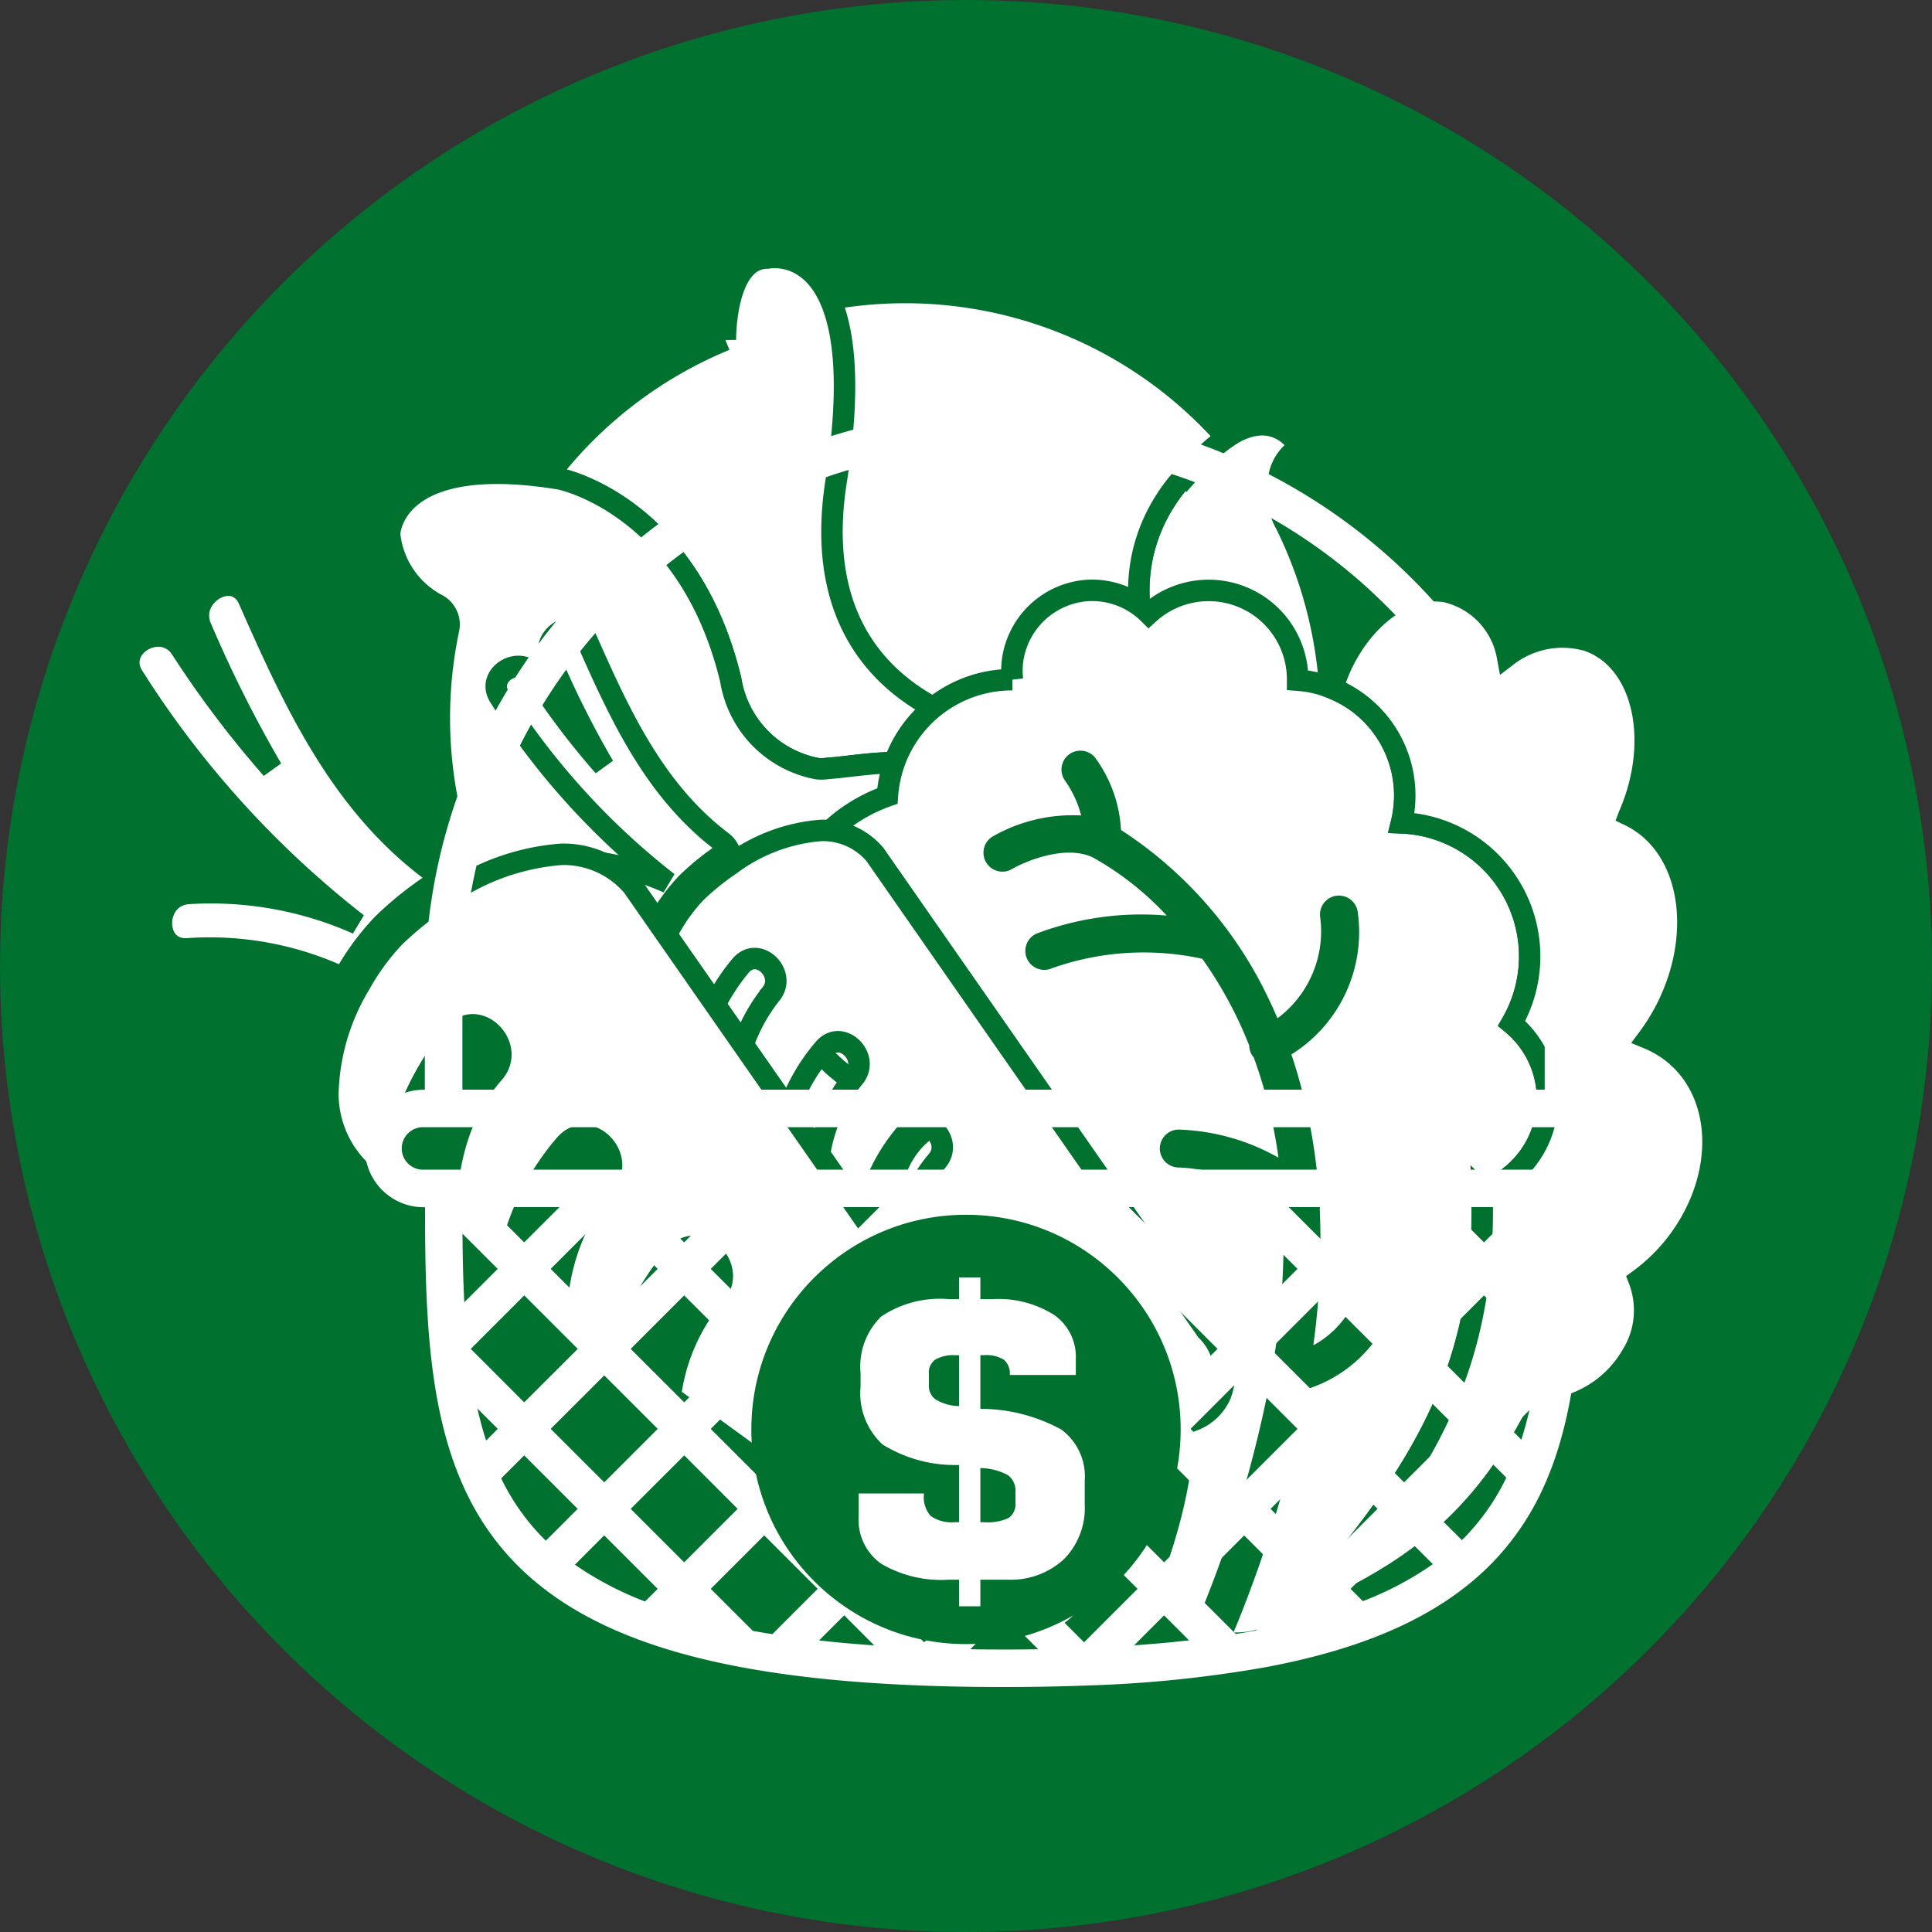
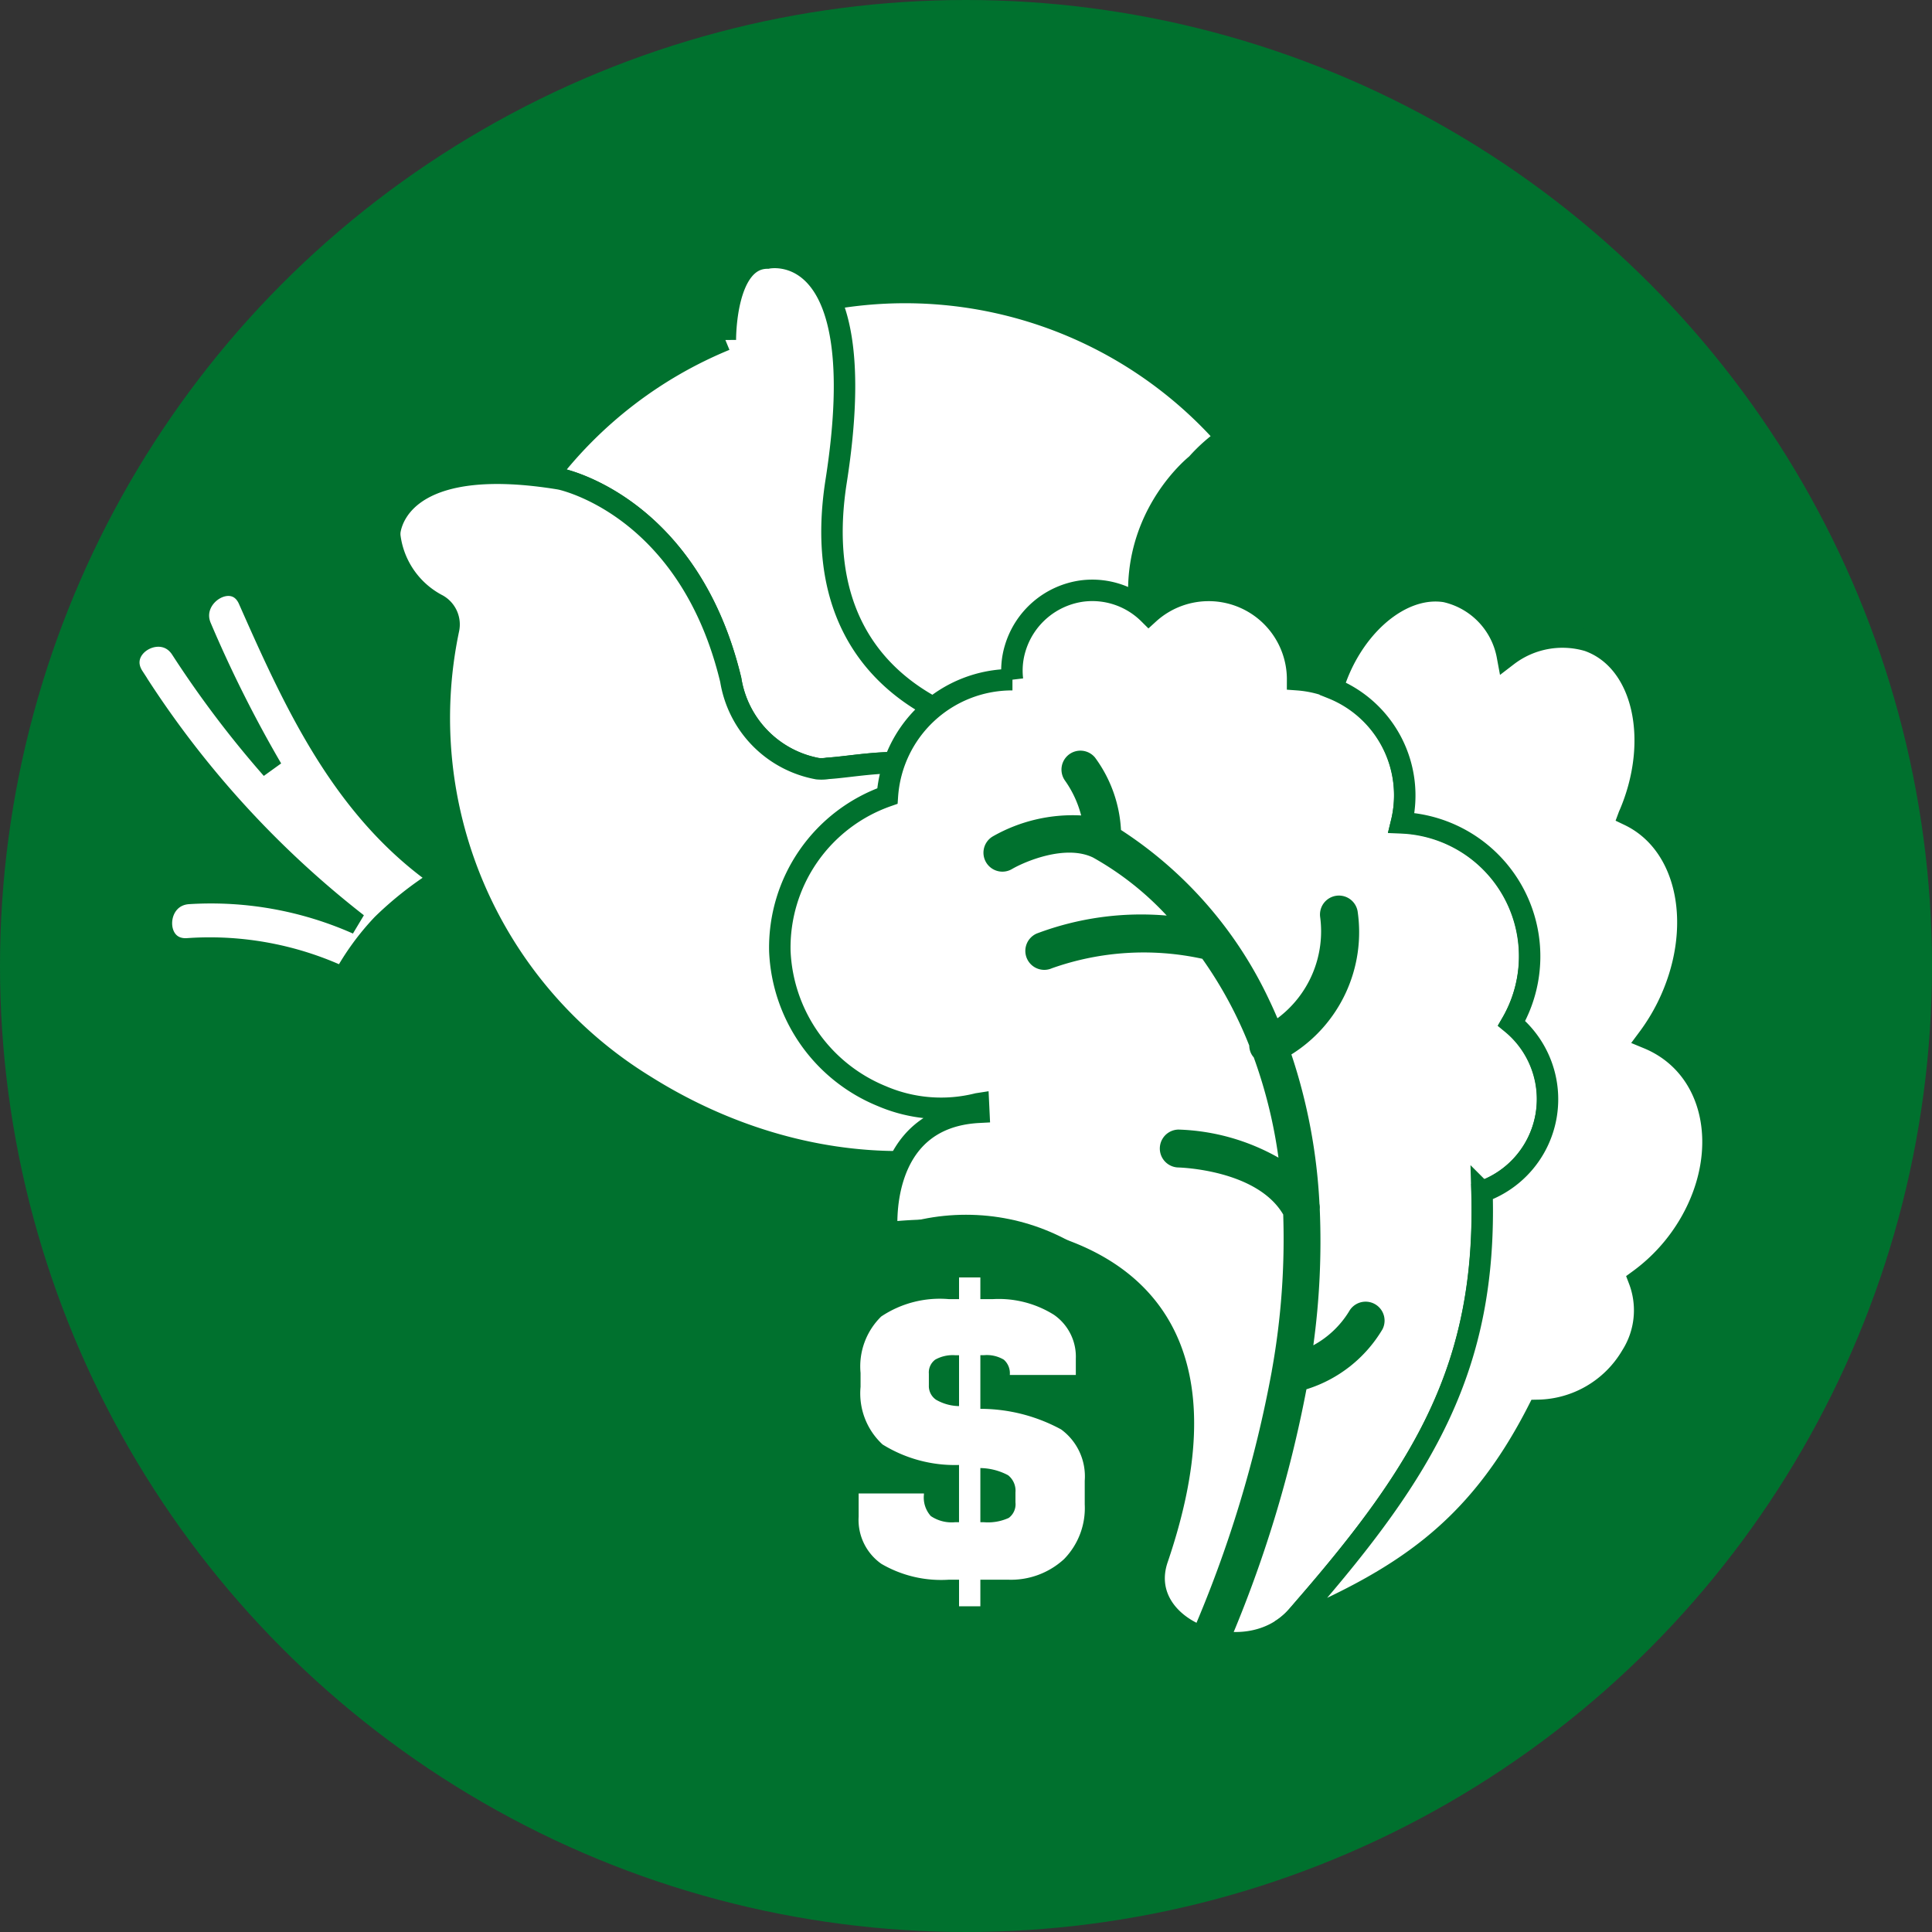
<svg xmlns="http://www.w3.org/2000/svg" width="90" height="90" viewBox="0 0 90 90">
  <rect x="0" y="0" width="90" height="90" fill="#333333" stroke="none" />
  <defs>
    <style>.a{clip-path:url(#b);}.b{fill:#00712e;}.c,.d{fill:#fff;}.c{stroke:#00712e;}</style>
    <clipPath id="b">
      <rect width="90" height="90" />
    </clipPath>
  </defs>
  <g id="a" class="a">
    <circle class="b" cx="45" cy="45" r="45" />
    <g transform="translate(10490.035 15229.895)">
      <g transform="translate(-10471.882 -15217.896)">
-         <path class="c" d="M46.325,39.045a20.252,20.252,0,0,0,4.137-23.64,3.032,3.032,0,0,1-.286-2.237,2.036,2.036,0,0,1,.949-1.317s-1.533-2.8-4.8.8c0,0-6.065,4.733,0,12.8,0,0,3.049,2.824.8,10.4l-.8,3.2Z" transform="translate(-8.733 -3.025)" />
        <path class="c" d="M37.592,37.1l.8-3.2c2.249-7.574-.8-10.4-.8-10.4-6.065-8.065,0-12.8,0-12.8a7.624,7.624,0,0,1,1.39-1.233A19.952,19.952,0,0,0,20.507,3.013C19.467.7,17.6,1.1,17.6,1.1c-1.606,0-1.9,2.456-1.948,3.426A20.034,20.034,0,0,0,9.782,8.637,20.429,20.429,0,0,0,7.328,11.3l.22.03C1.116,10.38.156,13.011.017,13.751a1.064,1.064,0,0,0-.009.33,4.191,4.191,0,0,0,2.231,3.175,1.053,1.053,0,0,1,.5,1.147C-1.114,36.92,21.32,50.6,35.885,38.864a1.046,1.046,0,0,0,.223-.258A16.073,16.073,0,0,0,37.592,37.1Z" transform="translate(0.001 -1.076)" />
        <path class="c" d="M9.732,11.378c.03,0,.055.01.084.017.548.128,6.043,1.6,7.905,9.35a5.015,5.015,0,0,0,4.043,4.138,1.839,1.839,0,0,0,.481-.016c2.351-.145,7.534-1.623,7.485,4.367,0,0-1.8,8.081,7.287,7.747a1.06,1.06,0,0,1,.578.143c.014.008.022.019.035.027,4.492-12.329-5.4-13.653-5.4-13.653s-11.4-.5-9.6-12-3.2-10.4-3.2-10.4c-2,0-1.96,3.814-1.96,3.814A19.994,19.994,0,0,0,9.163,11.3C9.353,11.327,9.532,11.346,9.732,11.378Z" transform="translate(-1.833 -1.076)" />
        <path class="c" d="M35.885,41.377c-7.355,5.925-16.717,5.37-24.016.773a20.094,20.094,0,0,1-9.13-21.234,1.052,1.052,0,0,0-.5-1.147A4.191,4.191,0,0,1,.009,16.6a1.089,1.089,0,0,1,.009-.33c.142-.753,1.122-3.478,7.88-2.374l.084.016c.548.128,6.043,1.6,7.905,9.35A5.015,5.015,0,0,0,19.93,27.4a1.838,1.838,0,0,0,.481-.016c2.351-.145,7.534-1.623,7.485,4.367,0,0-1.8,8.081,7.287,7.747a1.06,1.06,0,0,1,.578.143h0A1.065,1.065,0,0,1,35.885,41.377Z" transform="translate(0.001 -3.589)" />
      </g>
    </g>
    <g transform="translate(36.324 27.502)">
-       <path class="c" d="M21.1,23.915a7,7,0,0,1-4.46-.356,7.639,7.639,0,0,1-4.754-6.765,7.483,7.483,0,0,1,5.01-7.217,5.819,5.819,0,0,1,5.8-5.419h.026a3.587,3.587,0,0,1,.124-1.448A3.787,3.787,0,0,1,25.983.025a3.735,3.735,0,0,1,3.088,1.056,4.144,4.144,0,0,1,6.935,3.078c0,.007,0,.014,0,.021a5.385,5.385,0,0,1,4.84,6.647,6.225,6.225,0,0,1,5.136,9.344,4.572,4.572,0,0,1-1.38,7.847c.229,8.134-2.673,12.933-8.289,19.4-.1.116-.2.232-.3.348l-.066.074c-2.335,2.62-7.6.613-6.469-2.708,6.05-17.748-12.6-15.182-12.6-15.182s-.533-5.368,4.278-5.62l-.019-.4Z" transform="translate(-11.882 0.002)" />
+       <path class="c" d="M21.1,23.915a7,7,0,0,1-4.46-.356,7.639,7.639,0,0,1-4.754-6.765,7.483,7.483,0,0,1,5.01-7.217,5.819,5.819,0,0,1,5.8-5.419h.026a3.587,3.587,0,0,1,.124-1.448A3.787,3.787,0,0,1,25.983.025a3.735,3.735,0,0,1,3.088,1.056,4.144,4.144,0,0,1,6.935,3.078a5.385,5.385,0,0,1,4.84,6.647,6.225,6.225,0,0,1,5.136,9.344,4.572,4.572,0,0,1-1.38,7.847c.229,8.134-2.673,12.933-8.289,19.4-.1.116-.2.232-.3.348l-.066.074c-2.335,2.62-7.6.613-6.469-2.708,6.05-17.748-12.6-15.182-12.6-15.182s-.533-5.368,4.278-5.62l-.019-.4Z" transform="translate(-11.882 0.002)" />
      <path class="c" d="M3.891,47.841l.066-.074q.154-.173.3-.348c5.616-6.465,8.519-11.264,8.289-19.4a4.572,4.572,0,0,0,1.38-7.847A6.225,6.225,0,0,0,8.795,10.83,5.373,5.373,0,0,0,5.587,4.572,8.076,8.076,0,0,1,6.1,3.281C7.189,1.127,9.1-.226,10.849.058a3.766,3.766,0,0,1,2.88,2.988,4.218,4.218,0,0,1,3.757-.7c2.594.913,3.412,4.643,1.927,8.1,0,.011-.011.019-.015.03,2.812,1.343,3.559,5.337,1.777,8.939a9.624,9.624,0,0,1-.893,1.454c3.106,1.284,3.926,5.183,1.97,8.591a8.6,8.6,0,0,1-2.388,2.663,3.966,3.966,0,0,1-.355,3.537A5.15,5.15,0,0,1,15.16,38.2c-2.9,5.69-6.452,7.9-11.835,10.181l-.169.071A3.392,3.392,0,0,0,3.891,47.841Z" transform="translate(20.166 -0.001)" />
      <path class="b" d="M32.942,22.541a.871.871,0,0,1-.077-.348,19.164,19.164,0,0,0-2.187-4.043,12.8,12.8,0,0,0-7.009.442.868.868,0,0,1-.352.074.883.883,0,0,1-.356-1.691,13.775,13.775,0,0,1,6.059-.838,14.011,14.011,0,0,0-3.436-2.706c-1.282-.614-3.156.18-3.771.538a.873.873,0,0,1-.447.122.882.882,0,0,1-.448-1.642,7.516,7.516,0,0,1,4.117-.976,4.96,4.96,0,0,0-.756-1.628.882.882,0,0,1,1.4-1.071,6.23,6.23,0,0,1,1.211,3.375,19.111,19.111,0,0,1,6.923,7.96c.125.258.246.535.366.813a5.05,5.05,0,0,0,1.989-4.716.883.883,0,0,1,1.744-.275,6.714,6.714,0,0,1-3.084,6.675,26.07,26.07,0,0,1,1.308,6.957.876.876,0,0,1,.014.253,35.418,35.418,0,0,1-.3,6.339,4.423,4.423,0,0,0,1.664-1.578.883.883,0,0,1,1.56.827,6.286,6.286,0,0,1-3.545,2.8,57.586,57.586,0,0,1-3.6,11.811,4.529,4.529,0,0,1-1.714-.459c0-.007,0-.015,0-.023a56.367,56.367,0,0,0,3.7-12.178c0-.021.005-.041.01-.062a34.559,34.559,0,0,0,.522-7.23c-1.236-2.107-4.867-2.191-4.9-2.192a.883.883,0,0,1,.012-1.765h.011a10.066,10.066,0,0,1,4.656,1.308,22.685,22.685,0,0,0-1.151-4.67A.847.847,0,0,1,32.942,22.541Z" transform="translate(-10.994 -0.988)" />
    </g>
    <g transform="translate(23.115 29.262)">
      <g transform="translate(0 0)">
-         <path class="c" d="M23.2,11.853a12.623,12.623,0,0,0-5.926-1.059c-1.238.1-1.247,2.034,0,1.938a10.98,10.98,0,0,1,5.444,1.02,8.941,8.941,0,0,1,1.365-1.874,12.047,12.047,0,0,1,1.955-1.542,1.014,1.014,0,0,0-.307-.379C22.576,7.575,20.957,4.026,19.4.507c-.5-1.141-2.173-.154-1.673.978A43.988,43.988,0,0,0,20.21,6.431a36,36,0,0,1-3.176-4.2c-.676-1.044-2.355-.074-1.673.978A34.029,34.029,0,0,0,23.2,11.853Z" transform="translate(-15.2 0)" />
-         <path class="c" d="M84.721,97.057a7.751,7.751,0,0,0-1.121,3.852,3.764,3.764,0,0,0,1.288,2.808l.952.692a9.346,9.346,0,0,1,2.192-5.62c.826-.941,2.192.435,1.371,1.371a8.169,8.169,0,0,0-1.713,5.593l2.146,1.56a8.859,8.859,0,0,1,2.073-4.648c.826-.941,2.192.435,1.371,1.371a7.389,7.389,0,0,0-1.674,4.563l2.289,1.663a8.521,8.521,0,0,1,1.891-3.721c.826-.941,2.192.435,1.371,1.371a6.813,6.813,0,0,0-1.567,3.583l10.64,7.734a3.149,3.149,0,0,0,2.071.9,2.243,2.243,0,0,0,2.063-1.318,2.781,2.781,0,0,0-.645-3.016L94.271,93.621a3.183,3.183,0,0,0-2.5-1.116,8.091,8.091,0,0,0-4.239,1.6,11.832,11.832,0,0,0-1.594,1.287A8.115,8.115,0,0,0,84.721,97.057Z" transform="translate(-76.631 -83.083)" />
-       </g>
+         </g>
    </g>
    <g transform="translate(6 27.26)">
      <g transform="translate(0 0)">
        <path class="c" d="M25.844,15.771a16.8,16.8,0,0,0-7.885-1.41c-1.647.127-1.659,2.706,0,2.579A14.609,14.609,0,0,1,25.2,18.3,11.9,11.9,0,0,1,27.018,15.8a16.03,16.03,0,0,1,2.6-2.052,1.349,1.349,0,0,0-.408-.5c-4.2-3.169-6.351-7.891-8.419-12.573-.67-1.519-2.892-.2-2.226,1.3a58.529,58.529,0,0,0,3.3,6.58,47.905,47.905,0,0,1-4.226-5.59c-.9-1.389-3.134-.1-2.226,1.3A45.277,45.277,0,0,0,25.844,15.771Z" transform="translate(-15.2 0)" />
-         <path class="c" d="M85.093,98.562a10.313,10.313,0,0,0-1.492,5.125,5.008,5.008,0,0,0,1.714,3.736l1.267.921a12.436,12.436,0,0,1,2.917-7.477c1.1-1.252,2.916.579,1.824,1.824-1.862,2.12-2.255,4.76-2.279,7.442l2.855,2.075a11.787,11.787,0,0,1,2.758-6.184c1.1-1.252,2.916.579,1.824,1.824a9.832,9.832,0,0,0-2.227,6.072l3.045,2.213a11.338,11.338,0,0,1,2.516-4.952c1.1-1.252,2.916.579,1.824,1.824a9.065,9.065,0,0,0-2.085,4.767l14.158,10.29a4.19,4.19,0,0,0,2.756,1.191,2.984,2.984,0,0,0,2.745-1.754,3.7,3.7,0,0,0-.858-4.013L97.8,93.99a4.235,4.235,0,0,0-3.32-1.485,10.766,10.766,0,0,0-5.641,2.125,15.746,15.746,0,0,0-2.121,1.713A10.8,10.8,0,0,0,85.093,98.562Z" transform="translate(-74.328 -79.968)" />
      </g>
    </g>
    <g transform="translate(10613 15240.088)">
-       <path class="d" d="M56.764,31.671h-.058V26.955A26.955,26.955,0,0,0,10.69,7.9a26.779,26.779,0,0,0-7.9,19.06v4.716H2.736a2.736,2.736,0,1,0,0,5.473H2.8c0,.019,0,.039,0,.058,0,6.574.3,12.34,4.015,16.324C10.661,57.657,17.736,59.5,29.75,59.5q2.014,0,3.846-.07h.015a57.633,57.633,0,0,0,8.439-.87l.045-.009c4.9-.934,8.314-2.578,10.6-5.026a12.375,12.375,0,0,0,2.3-3.543.873.873,0,0,0,.061-.139c1.5-3.543,1.658-7.88,1.658-12.641,0-.02,0-.039,0-.058h.061a2.736,2.736,0,1,0,0-5.473ZM4.541,26.955A25.209,25.209,0,0,1,47.575,9.13a25.044,25.044,0,0,1,7.383,17.825v4.716H4.541ZM53.87,47.977l-.5-.5.878-.878Q54.082,47.306,53.87,47.977ZM46.488,55.5l-.574-.574,2.491-2.491,1.342,1.342A15.211,15.211,0,0,1,46.488,55.5ZM40.567,57.03l-2.1-2.1,2.491-2.491,2.491,2.491L41.5,56.87Q41.043,56.954,40.567,57.03Zm-22.5-.149-1.956-1.956L18.6,52.435l2.491,2.491-2.111,2.111C18.667,56.988,18.361,56.937,18.062,56.882ZM9.782,53.8l1.364-1.364,2.491,2.491-.588.588A15.287,15.287,0,0,1,9.782,53.8ZM4.545,38.383l1.639,1.639L4.629,41.578C4.576,40.544,4.553,39.478,4.545,38.383Zm.7,8.148.943.943-.542.542C5.488,47.536,5.356,47.041,5.241,46.531Zm-.313-2.783,2.491-2.491,2.491,2.491L7.419,46.239Zm42.242,0L44.68,46.239l-2.491-2.491,2.491-2.491Zm-1.256-3.726,2.491-2.491L50.9,40.022l-2.491,2.491Zm-8.687,8.687L39.719,51.2l-2.491,2.491L34.736,51.2ZM33.5,49.965,31.01,47.474,33.5,44.983l2.491,2.491Zm4.961-2.491,2.491-2.491,2.491,2.491-2.491,2.491Zm2.491-4.961-2.491-2.491,2.491-2.491,2.491,2.491Zm-1.235,1.235-2.491,2.491-2.491-2.491,2.491-2.491ZM33.5,42.513,31.01,40.022,33.5,37.531l2.491,2.491Zm-1.235,1.235-2.491,2.491-2.491-2.491,2.491-2.491Zm-9.943,4.961L24.814,51.2l-2.491,2.491L19.832,51.2ZM18.6,49.965l-2.491-2.491L18.6,44.983l2.491,2.491Zm4.961-2.491,2.491-2.491,2.491,2.491L26.05,49.965Zm2.491-4.961-2.491-2.491,2.491-2.491,2.491,2.491Zm-1.235,1.235-2.491,2.491-2.491-2.491,2.491-2.491ZM18.6,42.513l-2.491-2.491L18.6,37.531l2.491,2.491Zm-1.235,1.235-2.491,2.491L12.38,43.748l2.491-2.491Zm-6.217-1.235L8.654,40.022l2.491-2.491,2.491,2.491Zm0,2.47,2.491,2.491-2.491,2.491L8.654,47.474Zm3.726,3.726L17.362,51.2l-2.491,2.491L12.38,51.2Zm7.452,7.452,1.4,1.4q-1.339-.093-2.571-.231Zm1.235-1.235,2.491-2.491,2.491,2.491-2.491,2.491ZM27.284,51.2l2.491-2.491L32.267,51.2l-2.491,2.491ZM33.5,52.435l2.491,2.491L33.5,57.417,31.01,54.926Zm3.726,3.726,1.165,1.165q-1.227.139-2.561.232Zm7.452-2.47L42.189,51.2l2.491-2.491L47.171,51.2Zm1.235-6.217,2.491-2.491L50.9,47.474l-2.491,2.491Zm3.726-3.726,2.491-2.491,2.491,2.491-2.491,2.491Zm3.726-3.726,1.588-1.588c-.008,1.059-.031,2.093-.081,3.094Zm-1.235-1.235-1.643-1.643h3.287Zm-7.452,0-1.643-1.643h3.287Zm-7.452,0-1.643-1.643h3.287Zm-7.452,0-1.643-1.643h3.287Zm-7.452,0L20.68,37.144h3.287Zm-7.452,0-1.643-1.643h3.287Zm-7.452,0L5.776,37.144H9.063ZM6.347,49.781l1.072-1.072L9.91,51.2,8.428,52.683q-.175-.171-.34-.348A10.432,10.432,0,0,1,6.347,49.781ZM28.2,57.741l1.58-1.58,1.579,1.579c-.526.008-1.058.013-1.6.013C29.221,57.753,28.705,57.748,28.2,57.741Zm23.217-5.406c-.1.109-.207.216-.315.322L49.641,51.2l2.491-2.491,1.038,1.038A10.441,10.441,0,0,1,51.412,52.335ZM56.764,35.4H2.736a.99.99,0,1,1,0-1.979H56.764a.99.99,0,1,1,0,1.979Z" transform="translate(-10596 -15221)" />
      <circle class="b" cx="10" cy="10" r="10" transform="translate(-10578 -15183.5)" />
    </g>
    <path class="d" d="M-6.882,1.239V0h-.466A5.518,5.518,0,0,1-10.5-.738a2.5,2.5,0,0,1-1.059-2.2V-4.017h3.041v.053a1.289,1.289,0,0,0,.321,1,1.73,1.73,0,0,0,1.138.286h.176V-5.344a6.382,6.382,0,0,1-3.56-.954A3.237,3.237,0,0,1-11.47-8.982v-.65a3.252,3.252,0,0,1,.962-2.628,4.91,4.91,0,0,1,3.16-.809h.466V-14.08h.993v1.011h.571a4.845,4.845,0,0,1,2.856.729,2.373,2.373,0,0,1,1.02,2.048v.756H-4.518a.84.84,0,0,0-.277-.712,1.542,1.542,0,0,0-.918-.211h-.176v2.5A7.891,7.891,0,0,1-2.127-7a2.71,2.71,0,0,1,1.1,2.391v1.1A3.4,3.4,0,0,1-1.991-.958,3.651,3.651,0,0,1-4.614,0H-5.889V1.239ZM-5.889-5.2v2.522h.158a2.329,2.329,0,0,0,1.165-.2A.793.793,0,0,0-4.254-3.6v-.466a.917.917,0,0,0-.343-.8A2.838,2.838,0,0,0-5.889-5.2Zm-.993-2.883v-2.373h-.176a1.659,1.659,0,0,0-.936.207.744.744,0,0,0-.294.655v.545a.769.769,0,0,0,.338.668A2.225,2.225,0,0,0-6.882-8.086Z" transform="translate(51.558 73.588)" />
  </g>
</svg>